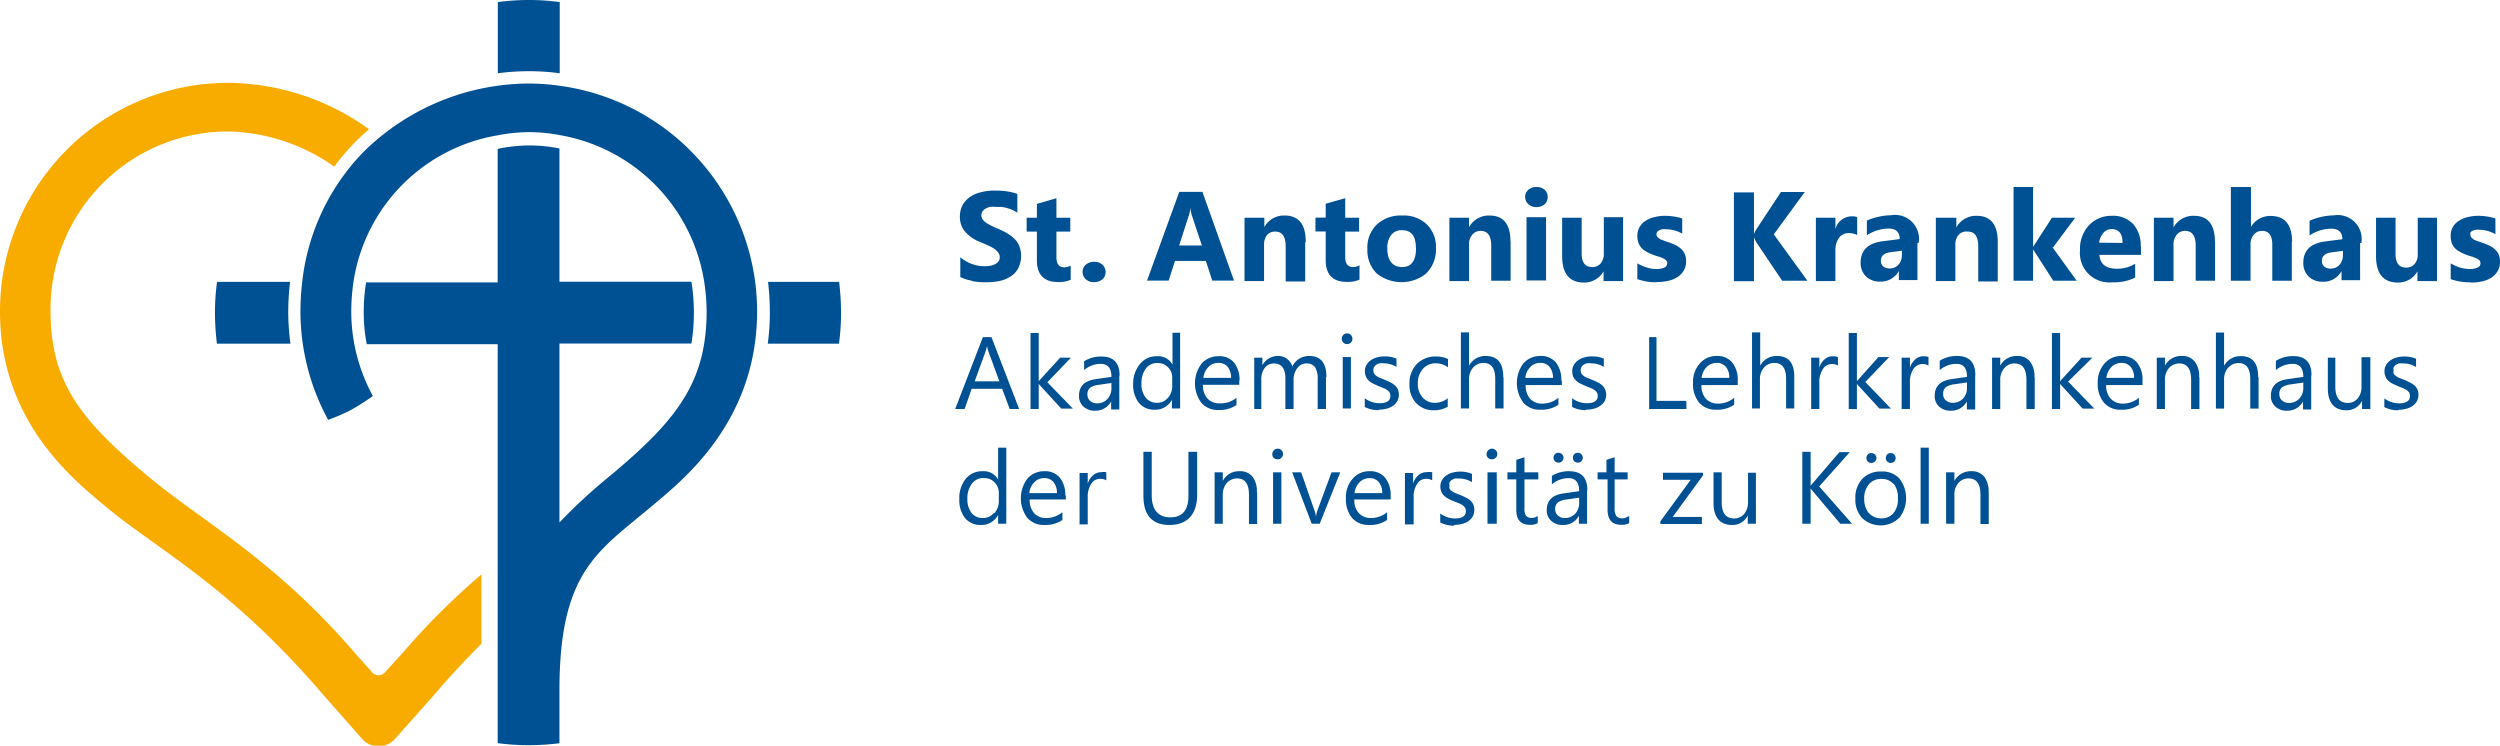
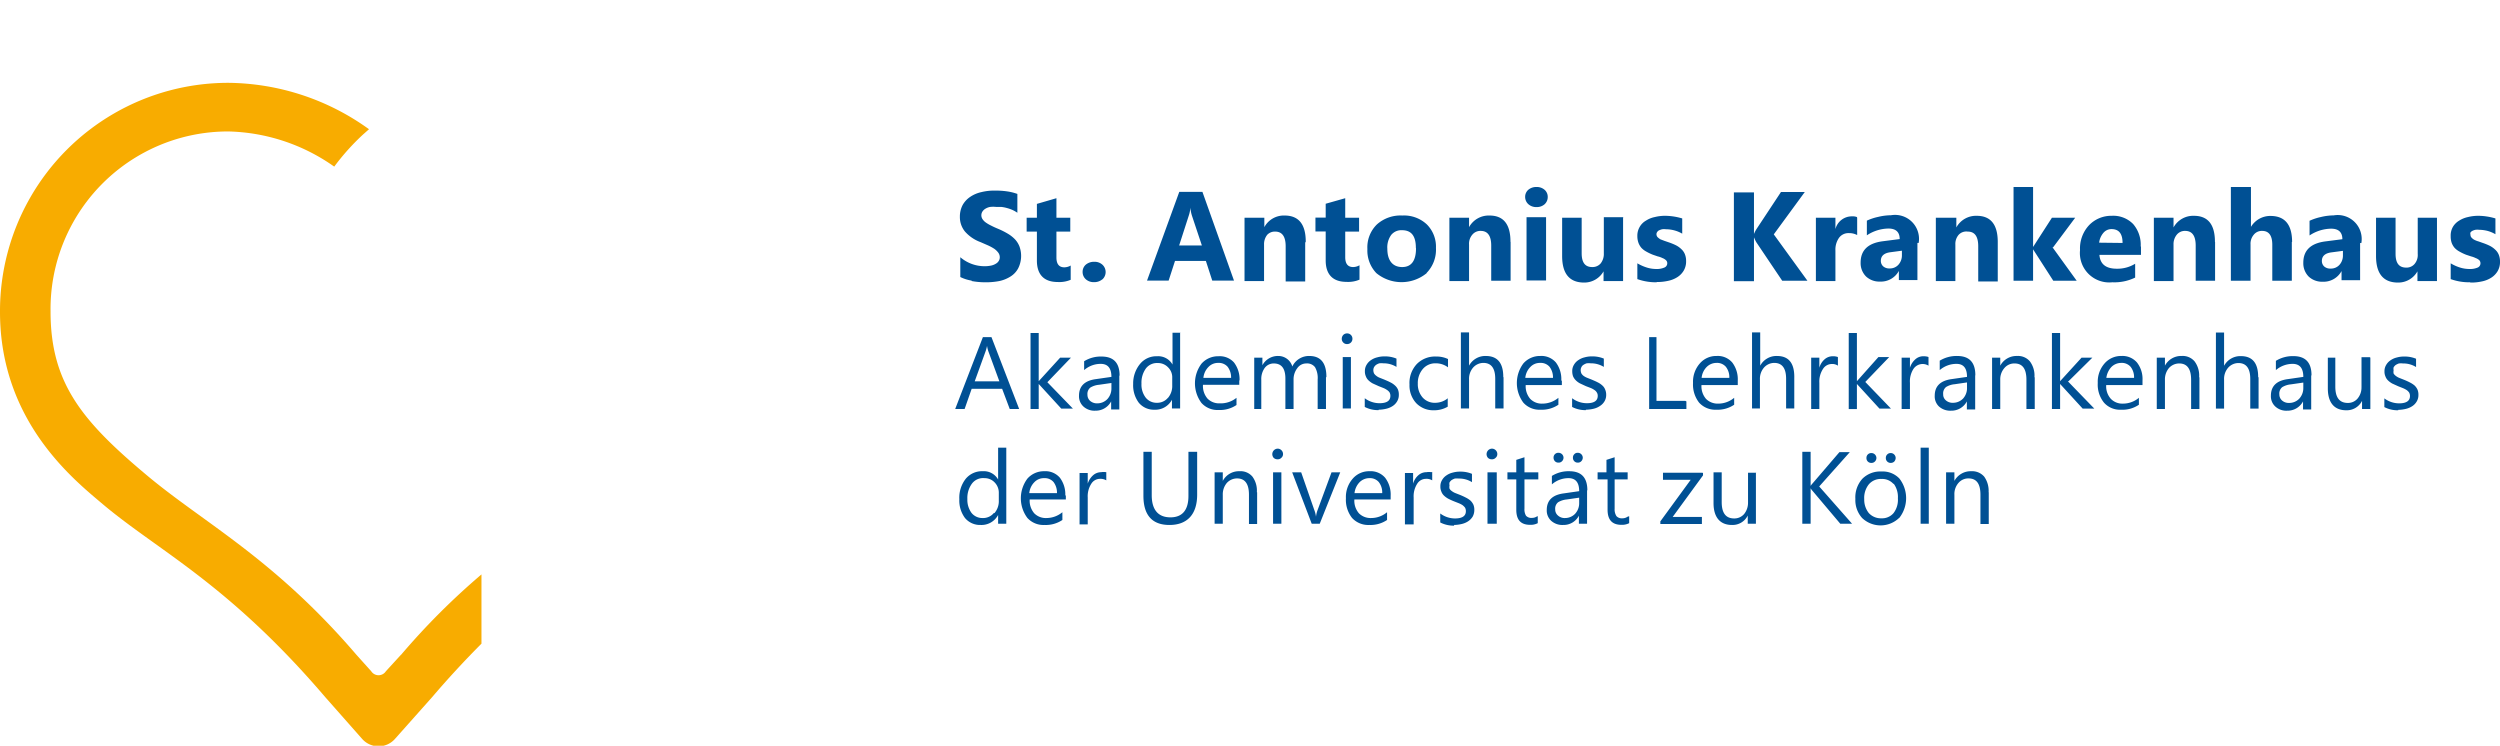
<svg xmlns="http://www.w3.org/2000/svg" data-name="Ebene 1" viewBox="0 0 180.49 53.84">
-   <path d="M60.72 22.6a18.75 18.75 0 00-.14-2.25h-5.13a19.31 19.31 0 01.13 2.17 16.83 16.83 0 01-.15 2.29h5.14a16.3 16.3 0 00.15-2.21zm-6.22 2.2a16.8 16.8 0 00.16-2.29 17.08 17.08 0 00-.14-2.17A16.48 16.48 0 0040.39 6.19a16.31 16.31 0 00-2.21-.16 17.1 17.1 0 00-11.68 4.69 14.81 14.81 0 00-1.68 1.93 16 16 0 00-3 7.69 19 19 0 00-.13 2.16 16.42 16.42 0 002 7.81 12.81 12.81 0 001.66-.72 16.9 16.9 0 001.57-1 12.74 12.74 0 01-1.56-6.07 15.06 15.06 0 01.16-2.17A12.65 12.65 0 0135.93 9.77a12.19 12.19 0 012.25-.23 11.89 11.89 0 012.21.21 12.75 12.75 0 0110.45 10.59 14.3 14.3 0 010 4.46c-.6 3.74-2.79 6.2-6.72 9.49a39.87 39.87 0 00-3.73 3.43V24.8h9.53a14.3 14.3 0 000-4.46h-9.53v-9.62a11 11 0 00-2.21-.22 11.28 11.28 0 00-2.25.25v9.64h-9.5a13.45 13.45 0 00-.17 2.17 11.69 11.69 0 00.22 2.29h9.45v28.8a16.41 16.41 0 002.21.15 18.62 18.62 0 002.25-.14v-3.83c0-8.73 2.88-10.07 6.85-13.44 1.84-1.56 6.36-5.13 7.26-11.59zm-32.8-2.29zM38.2 5.14a16.52 16.52 0 012.21.15V.15A16.52 16.52 0 0038.2 0a17 17 0 00-2.26.15v5.14a17 17 0 012.26-.15zM20.97 24.81a17.51 17.51 0 01-.16-2.29 19.31 19.31 0 01.13-2.17h-5.27a16.3 16.3 0 00-.15 2.21 18.88 18.88 0 00.14 2.25z" fill="#005094" />
  <path d="M28.95 47.27l-1.09 1.19a.63.63 0 01-1.06 0l-1.07-1.19c-6-7-11.07-9.54-15.18-13-4.68-3.92-6.9-6.66-6.9-11.78a12.82 12.82 0 0112.83-13 13.75 13.75 0 017.65 2.54 16.69 16.69 0 012.07-2.31l.44-.39a17.6 17.6 0 00-10.16-3.35A16.48 16.48 0 000 22.52c0 7.92 5.37 12.14 7.42 13.88 4 3.37 9.06 5.73 16.07 13.94l2.65 3a1.58 1.58 0 002.38 0l2.67-3a68.05 68.05 0 013.57-3.87v-5a51.17 51.17 0 00-5.81 5.81z" fill="#f8ac00" />
  <path d="M70.15 20.29a5.42 5.42 0 001 .09 5.07 5.07 0 001-.09 2.46 2.46 0 00.81-.33 1.56 1.56 0 00.55-.59 2 2 0 00.09-1.58 1.65 1.65 0 00-.33-.52 2.48 2.48 0 00-.53-.41 5.55 5.55 0 00-.68-.34c-.19-.08-.35-.15-.5-.23a2.56 2.56 0 01-.38-.22.91.91 0 01-.24-.24.5.5 0 01-.09-.29.5.5 0 01.08-.27.67.67 0 01.21-.2 1 1 0 01.34-.13 2 2 0 01.45 0h.37a2.57 2.57 0 01.4.08 2.7 2.7 0 01.4.14 2.43 2.43 0 01.35.2V14a3.79 3.79 0 00-.72-.18 5.7 5.7 0 00-.88-.06 3.85 3.85 0 00-1 .11 2.3 2.3 0 00-.8.34 1.73 1.73 0 00-.55.59 1.79 1.79 0 00-.2.86 1.64 1.64 0 00.37 1.06 2.76 2.76 0 001.12.76l.55.24a3.49 3.49 0 01.44.24 1.3 1.3 0 01.29.28.55.55 0 01.11.33.48.48 0 01-.07.26.55.55 0 01-.2.2 1.05 1.05 0 01-.34.14 2.28 2.28 0 01-.48.05 2.69 2.69 0 01-1.76-.65V20a2.93 2.93 0 00.82.26zm7.15-1.12a.92.92 0 01-.46.13c-.38 0-.57-.24-.57-.71v-1.87h1v-1h-1v-1.41l-1.41.41v1h-.74v1h.74v2.09c0 1 .5 1.55 1.5 1.55a2.09 2.09 0 00.94-.16v-1.03zm2.29 1a.72.72 0 000-1.06.84.84 0 00-.59-.21.92.92 0 00-.6.2.68.68 0 00-.24.53.7.7 0 00.23.53.84.84 0 00.58.21.91.91 0 00.61-.2zm7.26-6.32h-1.71l-2.33 6.41h1.56l.46-1.42h2.23l.46 1.42h1.57l-2.28-6.41zm-1.72 3.87l.7-2.17a2.22 2.22 0 00.11-.56 2.75 2.75 0 00.11.57l.72 2.16zm9.14-.27q0-1.89-1.53-1.89a1.6 1.6 0 00-1.46.84v-.68h-1.43v4.57h1.41v-2.63a1.08 1.08 0 01.23-.71.75.75 0 01.57-.23c.5 0 .76.35.76 1.06v2.54h1.41v-2.8zm3.88 1.7a.92.92 0 01-.46.13c-.38 0-.57-.24-.57-.71v-1.85h1v-1h-1v-1.41l-1.41.4v1h-.74v1h.74v2.09c0 1 .5 1.55 1.5 1.55a2.09 2.09 0 00.94-.16v-1.02zm4.85.55a2.4 2.4 0 00.67-1.8 2.27 2.27 0 00-.65-1.69 2.4 2.4 0 00-1.78-.65 2.55 2.55 0 00-1.84.65 2.31 2.31 0 00-.68 1.77 2.35 2.35 0 00.65 1.74 2.86 2.86 0 003.63 0zm-.77-1.77c0 .9-.34 1.35-1 1.35s-1.07-.44-1.07-1.32a1.53 1.53 0 01.28-1 .94.94 0 01.78-.34c.68 0 1 .42 1 1.28zm6.82-.48c0-1.26-.5-1.89-1.52-1.89a1.62 1.62 0 00-1.47.84v-.68h-1.42v4.57h1.42v-2.63a1 1 0 01.23-.71.75.75 0 01.61-.28c.5 0 .76.35.76 1.06v2.54h1.4v-2.8zm2.46-2.7a.7.7 0 00.23-.53.67.67 0 00-.23-.52.85.85 0 00-.58-.2.88.88 0 00-.59.2.67.67 0 00-.23.52.7.7 0 00.23.52.84.84 0 00.59.21.85.85 0 00.58-.2zm.11.93h-1.41v4.57h1.41v-4.53zm5.58 0h-1.41v2.61a1.1 1.1 0 01-.23.73.77.77 0 01-.61.26c-.51 0-.76-.32-.76-1v-2.56h-1.41v2.76q0 1.92 1.59 1.92a1.6 1.6 0 001.4-.81v.7h1.41v-4.57zm2.41 4.68a3.5 3.5 0 00.8-.08 2 2 0 00.67-.26 1.41 1.41 0 00.47-.47 1.3 1.3 0 00.18-.7 1.28 1.28 0 00-.09-.5 1 1 0 00-.25-.36 1.62 1.62 0 00-.39-.28 4.14 4.14 0 00-.51-.21l-.32-.11-.29-.11a1.16 1.16 0 01-.21-.16.32.32 0 01-.08-.21.27.27 0 01.06-.17.31.31 0 01.15-.12 1 1 0 01.21-.07 1.09 1.09 0 01.26 0 2.47 2.47 0 01.6.08 2.29 2.29 0 01.58.24v-1.1a4.45 4.45 0 00-1.23-.19 3.08 3.08 0 00-.75.09 1.83 1.83 0 00-.64.26 1.21 1.21 0 00-.45.45 1.24 1.24 0 00-.17.66 1.44 1.44 0 00.08.49 1.17 1.17 0 00.21.36 1.36 1.36 0 00.35.27 3.59 3.59 0 00.48.23l.35.12a1.5 1.5 0 01.34.12.76.76 0 01.25.15.29.29 0 01.1.23.33.33 0 01-.22.31 1.36 1.36 0 01-.59.1 2.24 2.24 0 01-.65-.1 3.27 3.27 0 01-.7-.31v1.14a4 4 0 001.4.23zm8.45-3.44l2.24-3.06h-1.72l-1.77 2.68a2.35 2.35 0 00-.18.35v-3h-1.45v6.41h1.45v-3.17a2.56 2.56 0 00.17.36l1.87 2.78h1.82l-2.43-3.35zm6-1.25a.81.81 0 00-.34-.05 1.22 1.22 0 00-1.21.92v-.82h-1.41v4.57h1.41v-2.2a1.48 1.48 0 01.26-.92.84.84 0 01.72-.34 1.22 1.22 0 01.59.14v-1.25zm4.46 1.87a1.73 1.73 0 00-2-2 4.09 4.09 0 00-.93.12 3.81 3.81 0 00-.81.27v1.06a2.87 2.87 0 011.56-.49c.54 0 .81.26.81.76l-1.24.16c-1.05.14-1.58.65-1.58 1.54a1.36 1.36 0 00.39 1 1.41 1.41 0 001 .37 1.48 1.48 0 001.37-.77v.66h1.34v-2.68zm-1.46 1.57a.82.82 0 01-.64.27.65.65 0 01-.46-.15.53.53 0 01-.17-.4c0-.35.23-.56.69-.62l.83-.11v.31a1 1 0 01-.25.7zm7.17-1.64c0-1.26-.51-1.89-1.52-1.89a1.62 1.62 0 00-1.47.84v-.7h-1.48v4.57h1.41v-2.63a1 1 0 01.24-.71.75.75 0 01.65-.23c.51 0 .76.35.76 1.06v2.54h1.41v-2.8zm4 .38l1.59-2.13h-1.68l-1.36 2.11V13.5h-1.41v6.77h1.41V18l1.46 2.27h1.69l-1.75-2.42zm6.32-.06a2.29 2.29 0 00-.54-1.61 2 2 0 00-1.55-.6 2.22 2.22 0 00-1.63.67 2.46 2.46 0 00-.66 1.81 2.12 2.12 0 002.33 2.32 3.43 3.43 0 001.65-.34v-1a2.43 2.43 0 01-1.33.36c-.78 0-1.2-.33-1.25-1h3v-.6zm-3-.27a1.32 1.32 0 01.3-.7.76.76 0 01.59-.28c.53 0 .8.32.8 1zm8.36-.05c0-1.26-.5-1.89-1.52-1.89a1.62 1.62 0 00-1.47.84v-.7h-1.42v4.57h1.42v-2.63a1.08 1.08 0 01.23-.71.75.75 0 01.61-.28c.5 0 .76.35.76 1.06v2.54h1.4v-2.8zm5.57 0c0-1.25-.52-1.88-1.56-1.88a1.63 1.63 0 00-1.41.79V13.5h-1.45v6.77h1.42v-2.61a1 1 0 01.23-.71.74.74 0 01.61-.28c.48 0 .73.33.73 1v2.6h1.41v-2.81zm5 .08a1.73 1.73 0 00-2-2 4.09 4.09 0 00-.93.12 3.81 3.81 0 00-.81.27V17a2.87 2.87 0 011.56-.49c.54 0 .81.26.81.76l-1.24.16c-1.05.14-1.58.65-1.58 1.54a1.36 1.36 0 00.39 1 1.41 1.41 0 001 .37 1.48 1.48 0 001.37-.77v.66h1.34v-2.69zm-1.58 1.57a.82.82 0 01-.64.27.65.65 0 01-.46-.15.53.53 0 01-.17-.4c0-.35.23-.56.69-.62l.83-.11v.31a1 1 0 01-.25.7zm7.06-3.4h-1.41v2.61a1 1 0 01-.23.73.76.76 0 01-.6.26c-.52 0-.77-.32-.77-1v-2.6h-1.41v2.76q0 1.92 1.59 1.92a1.59 1.59 0 001.4-.81v.7h1.41v-4.57zm2.41 4.68a3.5 3.5 0 00.8-.08 2 2 0 00.67-.26 1.41 1.41 0 00.47-.47 1.3 1.3 0 00.18-.7 1.28 1.28 0 00-.09-.5 1 1 0 00-.25-.36 1.62 1.62 0 00-.39-.28 4.14 4.14 0 00-.51-.21l-.31-.11a1.6 1.6 0 01-.29-.11.72.72 0 01-.21-.16.28.28 0 01-.08-.21.26.26 0 010-.17.44.44 0 01.15-.12 1 1 0 01.21-.07 1.18 1.18 0 01.27 0 2.61 2.61 0 01.6.08 2.38 2.38 0 01.57.24v-1.14a4.29 4.29 0 00-.62-.14 4.18 4.18 0 00-.61-.05 3.08 3.08 0 00-.75.09 1.92 1.92 0 00-.64.26 1.29 1.29 0 00-.45.45 1.24 1.24 0 00-.16.66 1.45 1.45 0 00.07.49 1.17 1.17 0 00.21.36 1.36 1.36 0 00.35.27 3.59 3.59 0 00.48.23l.36.12a1.61 1.61 0 01.33.12.81.81 0 01.26.15.32.32 0 01.09.23.33.33 0 01-.21.31 1.39 1.39 0 01-.59.1 2.25 2.25 0 01-.66-.1 3 3 0 01-.69-.31v1.14a3.94 3.94 0 001.39.23zM72.65 32.32h-.59v2.3a1.18 1.18 0 00-1.11-.6 1.52 1.52 0 00-1.23.55 2.21 2.21 0 00-.46 1.47 2.1 2.1 0 00.41 1.36 1.41 1.41 0 001.12.5 1.36 1.36 0 001.27-.72v.63h.59v-5.49zm-.9 4.72a1 1 0 01-.81.36 1 1 0 01-.8-.37 1.59 1.59 0 01-.3-1 1.75 1.75 0 01.32-1.1 1 1 0 01.9-.41 1 1 0 01.75.31 1.06 1.06 0 01.3.76v.54a1.32 1.32 0 01-.31.91zm5.16-1.25a2 2 0 00-.39-1.3 1.38 1.38 0 00-1.13-.47 1.59 1.59 0 00-1.22.54 2.37 2.37 0 000 2.83 1.56 1.56 0 001.24.51 2.14 2.14 0 001.29-.36v-.56a1.81 1.81 0 01-1.15.42 1.17 1.17 0 01-.88-.34 1.39 1.39 0 01-.33-1h2.61v-.31zm-2.6-.19a1.29 1.29 0 01.36-.78.94.94 0 01.71-.3.84.84 0 01.68.28 1.27 1.27 0 01.25.8zm5.55-1.51a1.06 1.06 0 00-.36 0 .88.88 0 00-.58.22 1.34 1.34 0 00-.39.61v-.77h-.59v3.71h.59v-1.94a1.67 1.67 0 01.26-1 .74.74 0 01.63-.35.81.81 0 01.45.11v-.61zm6.55-1.47h-.61v3.19c0 1-.43 1.54-1.3 1.54s-1.35-.53-1.35-1.6v-3.13h-.6v3.17c0 1.4.63 2.11 1.88 2.11s2-.73 2-2.19v-3.09zm4.33 2.92a1.71 1.71 0 00-.32-1.13 1.12 1.12 0 00-.93-.39 1.32 1.32 0 00-1.21.7v-.62h-.59v3.71h.59v-2.09a1.27 1.27 0 01.29-.85 1 1 0 01.74-.33c.57 0 .86.39.86 1.18v2.11h.59v-2.29zm1.77-2.49a.34.34 0 00.12-.27.38.38 0 00-.12-.28.39.39 0 00-.27-.11.4.4 0 00-.28.67.4.4 0 00.28.1.35.35 0 00.27-.11zm0 1.05h-.6v3.71h.6V34.1zm3.62 0l-1 2.71a1.93 1.93 0 00-.12.5 2 2 0 00-.13-.51l-.94-2.7h-.65l1.41 3.71h.58l1.48-3.71zm4.27 1.69a2 2 0 00-.4-1.3 1.38 1.38 0 00-1.13-.47 1.56 1.56 0 00-1.21.54 2 2 0 00-.49 1.41 2.12 2.12 0 00.44 1.42 1.58 1.58 0 001.24.51 2.14 2.14 0 001.29-.36v-.56a1.79 1.79 0 01-1.15.42 1.19 1.19 0 01-.88-.34 1.39 1.39 0 01-.33-1h2.62v-.31zm-2.61-.19a1.35 1.35 0 01.36-.78 1 1 0 01.71-.3.84.84 0 01.68.28 1.21 1.21 0 01.25.8zm5.55-1.51a1 1 0 00-.35 0 .88.88 0 00-.59.22 1.25 1.25 0 00-.38.61v-.77h-.59v3.71h.63v-1.94a1.67 1.67 0 01.26-1 .74.74 0 01.63-.35.78.78 0 01.45.11v-.61zm1.64 3.81a2.51 2.51 0 00.55-.07 1.42 1.42 0 00.47-.2 1.12 1.12 0 00.32-.33 1 1 0 00.12-.48.94.94 0 00-.07-.39 1 1 0 00-.21-.29 1.66 1.66 0 00-.34-.22 4.69 4.69 0 00-.44-.2l-.33-.13a1.08 1.08 0 01-.24-.14.52.52 0 01-.16-.17.6.6 0 010-.24.46.46 0 010-.21.61.61 0 01.15-.17 1.23 1.23 0 01.23-.11 1.39 1.39 0 01.3 0 1.72 1.72 0 01.94.26v-.6a2.13 2.13 0 00-.86-.16 1.88 1.88 0 00-.53.07 1.32 1.32 0 00-.45.2 1 1 0 00-.32.34.85.85 0 00-.12.46.87.87 0 00.07.37.75.75 0 00.18.28 1.47 1.47 0 00.31.23 4.69 4.69 0 00.44.2l.33.13a1.71 1.71 0 01.27.14 1 1 0 01.18.18.53.53 0 01.06.26c0 .34-.26.52-.78.52a1.77 1.77 0 01-1.07-.36v.65a2.11 2.11 0 001 .23zm3-4.85a.34.34 0 00.12-.27.38.38 0 00-.12-.28.39.39 0 00-.27-.11.4.4 0 00-.28.67.4.4 0 00.28.1.35.35 0 00.27-.11zm0 1.05h-.59v3.71h.67V34.1zm3 3.17a.65.65 0 01-.39.12.51.51 0 01-.42-.16.9.9 0 01-.11-.51v-2.11h1v-.51h-1v-1.09l-.59.19v.9h-.64v.51h.64v2.19c0 .73.32 1.09 1 1.09a1.09 1.09 0 00.55-.12v-.5zm3.62-1.87c0-.92-.43-1.38-1.31-1.38a2.28 2.28 0 00-1.25.34v.61a1.83 1.83 0 011.2-.45c.51 0 .77.31.77.94l-1.11.16q-1.23.16-1.23 1.2a1 1 0 00.32.78 1.2 1.2 0 00.86.3 1.24 1.24 0 001.14-.67v.58h.59V35.4zm-.59.9a1.13 1.13 0 01-.29.79 1 1 0 01-.73.31.71.71 0 01-.51-.18.56.56 0 01-.2-.44.59.59 0 01.21-.52 1.46 1.46 0 01.62-.2l.9-.13v.37zm.15-3a.36.36 0 00.11-.26.36.36 0 00-.11-.25.35.35 0 00-.26-.1.31.31 0 00-.24.1.33.33 0 00-.1.25.34.34 0 00.1.26.33.33 0 00.25.1.32.32 0 00.25-.1zm-1.39 0a.36.36 0 00.11-.26.36.36 0 00-.11-.25.37.37 0 00-.26-.1.34.34 0 00-.35.35.37.37 0 00.1.26.35.35 0 00.26.1.33.33 0 00.25-.1zm4.74 4a.65.65 0 01-.39.12.51.51 0 01-.42-.16.89.89 0 01-.13-.53v-2.12h.94v-.51h-.94v-1.09l-.59.19v.9h-.64v.51h.72v2.19c0 .73.33 1.09 1 1.09a1.13 1.13 0 00.56-.12v-.5zm5.4-3.17h-2.85v.51h2l-2.19 3v.19h3v-.51h-2.11l2.19-3v-.17zm3.88 0h-.59v2.14a1.29 1.29 0 01-.28.84.93.93 0 01-.72.32c-.6 0-.9-.39-.9-1.18V34.1h-.59v2.22c0 1 .45 1.58 1.33 1.58a1.22 1.22 0 001.14-.68v.59h.59V34.1zm4.54 1l2.22-2.49h-.75l-1.94 2.26a1.5 1.5 0 00-.14.18v-2.46h-.6v5.19h.6v-2.56a.94.94 0 00.14.19l2 2.37h.85l-2.38-2.7zm5.8 2.25a2.31 2.31 0 000-2.83 1.66 1.66 0 00-1.29-.51 1.83 1.83 0 00-1.38.52 2 2 0 00-.51 1.46 1.93 1.93 0 00.49 1.38 1.93 1.93 0 002.66 0zm-.42-2.47a1.63 1.63 0 01.31 1.07 1.58 1.58 0 01-.31 1.06 1.09 1.09 0 01-.88.38 1.18 1.18 0 01-.91-.38 1.54 1.54 0 01-.33-1 1.57 1.57 0 01.33-1.07 1.12 1.12 0 01.91-.39 1.08 1.08 0 01.88.37zm.05-1.59a.4.4 0 00.1-.26.36.36 0 00-.11-.25.34.34 0 00-.26-.1.33.33 0 00-.24.1.33.33 0 00-.1.25.34.34 0 00.1.26.35.35 0 00.25.1.35.35 0 00.26-.1zm-1.4 0a.36.36 0 00.11-.26.36.36 0 00-.11-.25.35.35 0 00-.26-.1.34.34 0 00-.35.35.34.34 0 00.36.36.33.33 0 00.25-.1zm3.89-1h-.59v5.49h.59v-5.49zm4.32 3.22a1.77 1.77 0 00-.32-1.13 1.15 1.15 0 00-.93-.39 1.34 1.34 0 00-1.22.7v-.62h-.6v3.71h.6v-2.09a1.22 1.22 0 01.29-.85.93.93 0 01.73-.33c.58 0 .86.39.86 1.18v2.11h.6v-2.29zm-71.98-11.2h-.63l-2 5.19h.68l.51-1.46h2.2l.55 1.46h.68l-2-5.19zm-1.22 3.19l.8-2.21a2.87 2.87 0 00.09-.35 2.35 2.35 0 00.08.35l.81 2.21zm5.23.08l1.72-1.79h-.78l-1.55 1.7v-3.48h-.59v5.49h.59v-1.81l1.63 1.78h.84l-1.86-1.92zm5.23-.49c0-.92-.43-1.38-1.31-1.38a2.28 2.28 0 00-1.25.34v.64a1.81 1.81 0 011.2-.45c.51 0 .77.31.77.94l-1.11.16q-1.23.16-1.23 1.2a1 1 0 00.32.78 1.18 1.18 0 00.86.3 1.26 1.26 0 001.14-.67v.58h.59v-2.44zm-.59.9a1.13 1.13 0 01-.29.79 1 1 0 01-.73.31.75.75 0 01-.52-.18.58.58 0 01-.19-.44.59.59 0 01.21-.52 1.46 1.46 0 01.62-.2l.9-.13v.37zm5-4h-.59v2.3a1.18 1.18 0 00-1.11-.6 1.52 1.52 0 00-1.23.55 2.21 2.21 0 00-.5 1.45 2.1 2.1 0 00.41 1.36 1.41 1.41 0 001.12.5 1.36 1.36 0 001.27-.72v.63h.59v-5.45zm-.92 4.7a1 1 0 01-.81.36 1 1 0 01-.8-.38 1.54 1.54 0 01-.3-1 1.75 1.75 0 01.32-1.1 1 1 0 01.85-.39 1 1 0 01.75.31 1 1 0 01.3.76v.54a1.32 1.32 0 01-.31.91zm5.17-1.25a2 2 0 00-.4-1.3 1.38 1.38 0 00-1.13-.45 1.59 1.59 0 00-1.22.54 2.37 2.37 0 000 2.83 1.56 1.56 0 001.24.51 2.14 2.14 0 001.29-.36v-.52a1.81 1.81 0 01-1.21.4 1.17 1.17 0 01-.88-.34 1.39 1.39 0 01-.33-1h2.62v-.31zm-2.61-.19a1.29 1.29 0 01.36-.78.94.94 0 01.71-.3.84.84 0 01.68.28 1.27 1.27 0 01.25.8zm8.88-.07c0-1-.41-1.51-1.23-1.51a1.33 1.33 0 00-1.23.76 1.05 1.05 0 00-1-.76 1.27 1.27 0 00-1.16.67v-.55h-.59v3.71h.51v-2.11a1.37 1.37 0 01.25-.86.81.81 0 01.65-.32c.56 0 .84.36.84 1.09v2.2h.59v-2.11a1.32 1.32 0 01.27-.84.78.78 0 01.64-.34.72.72 0 01.64.27 1.57 1.57 0 01.19.89v2.13h.6v-2.28zm1.77-2.48a.37.37 0 00.11-.27.38.38 0 00-.39-.39.39.39 0 00-.27.11.41.41 0 00-.11.28.37.37 0 00.11.27.35.35 0 00.27.11.37.37 0 00.28-.11zm0 1.05h-.59v3.71h.59v-3.67zm2 3.8a2.51 2.51 0 00.55-.07 1.42 1.42 0 00.47-.2 1 1 0 00.32-.34.89.89 0 00.12-.47.94.94 0 00-.07-.39.86.86 0 00-.22-.29 1.36 1.36 0 00-.33-.22c-.13-.07-.28-.13-.44-.2l-.33-.13a.89.89 0 01-.24-.14.64.64 0 01-.16-.17.6.6 0 01-.05-.24.46.46 0 01.05-.21.61.61 0 01.15-.17 1 1 0 01.23-.11 1.39 1.39 0 01.3 0 1.75 1.75 0 01.94.26v-.6a2.13 2.13 0 00-.86-.16 1.88 1.88 0 00-.53.07 1.32 1.32 0 00-.45.2 1 1 0 00-.32.34.85.85 0 00-.12.46.87.87 0 00.07.37.75.75 0 00.18.28 1.47 1.47 0 00.31.23l.44.2.33.13a1.26 1.26 0 01.26.14.66.66 0 01.19.18.51.51 0 01.06.25c0 .35-.26.53-.78.53a1.77 1.77 0 01-1.07-.36v.63a2.08 2.08 0 001 .23zm5-.83a1.44 1.44 0 01-.91.33 1.16 1.16 0 01-.91-.38 1.46 1.46 0 01-.35-1 1.56 1.56 0 01.37-1.07 1.18 1.18 0 01.93-.4 1.45 1.45 0 01.88.29v-.6a1.94 1.94 0 00-.86-.18 1.84 1.84 0 00-1.4.55 2 2 0 00-.52 1.47 1.88 1.88 0 00.48 1.34 1.7 1.7 0 001.28.52 1.92 1.92 0 001-.26v-.57zm4-1.54c0-1-.42-1.51-1.26-1.51a1.33 1.33 0 00-1.21.7V24h-.59v5.49h.59v-2.1a1.23 1.23 0 01.3-.86 1 1 0 01.73-.33c.57 0 .86.38.86 1.15v2.14h.6v-2.24zm4.19.26a2 2 0 00-.39-1.3 1.38 1.38 0 00-1.13-.47 1.59 1.59 0 00-1.22.54 2.37 2.37 0 000 2.83 1.56 1.56 0 001.24.51 2.14 2.14 0 001.29-.36v-.5a1.81 1.81 0 01-1.15.42 1.16 1.16 0 01-.88-.34 1.39 1.39 0 01-.33-1h2.61v-.31zm-2.6-.19a1.29 1.29 0 01.36-.78.94.94 0 01.71-.3.84.84 0 01.68.28 1.27 1.27 0 01.25.8zm4.37 2.3a2.52 2.52 0 00.56-.07 1.37 1.37 0 00.46-.2 1 1 0 00.33-.34.89.89 0 00.12-.47.93.93 0 00-.08-.39.72.72 0 00-.21-.29 1.36 1.36 0 00-.33-.22c-.13-.07-.28-.13-.44-.2l-.33-.13a1.17 1.17 0 01-.25-.14.59.59 0 01-.15-.17.6.6 0 01-.05-.24.46.46 0 01.05-.21.4.4 0 01.15-.17 1 1 0 01.23-.11 1.39 1.39 0 01.3 0 1.75 1.75 0 01.94.26v-.6a2.13 2.13 0 00-.86-.16 1.88 1.88 0 00-.53.07 1.32 1.32 0 00-.45.2 1 1 0 00-.32.34.85.85 0 00-.12.46 1.06 1.06 0 00.06.37.92.92 0 00.19.28 1.25 1.25 0 00.31.23l.43.2.34.13a1.26 1.26 0 01.26.14.52.52 0 01.18.18.43.43 0 01.07.25c0 .35-.26.53-.78.53a1.77 1.77 0 01-1.07-.36v.63a2.07 2.07 0 001 .23zm7.18-.64h-2.08v-4.6h-.53v5.19h2.69v-.55zm3.79-1.47a2 2 0 00-.4-1.3 1.38 1.38 0 00-1.13-.47 1.56 1.56 0 00-1.21.54 2 2 0 00-.49 1.41 2.12 2.12 0 00.44 1.42 1.58 1.58 0 001.24.51 2.14 2.14 0 001.29-.36v-.5a1.79 1.79 0 01-1.15.42 1.19 1.19 0 01-.88-.34 1.39 1.39 0 01-.33-1h2.62v-.31zm-2.61-.19a1.29 1.29 0 01.36-.78 1 1 0 01.71-.3.84.84 0 01.68.28 1.21 1.21 0 01.25.8zm6.69-.07c0-1-.41-1.51-1.25-1.51a1.33 1.33 0 00-1.21.7V24h-.59v5.49h.57v-2.1a1.23 1.23 0 01.3-.86 1 1 0 01.73-.33c.57 0 .86.38.86 1.15v2.14h.59v-2.24zm3.13-1.44a1 1 0 00-.35-.05.88.88 0 00-.59.22 1.25 1.25 0 00-.38.61v-.73h-.59v3.71h.59v-1.89a1.67 1.67 0 01.26-1 .75.75 0 01.63-.36.71.71 0 01.45.12v-.61zm2 1.8l1.72-1.79h-.78l-1.55 1.74v-3.48h-.59v5.49h.59v-1.81l1.63 1.78h.83l-1.85-1.92zm4.55-1.8a1.11 1.11 0 00-.36-.05.86.86 0 00-.58.22 1.34 1.34 0 00-.39.61v-.73h-.6v3.71h.6v-1.89a1.67 1.67 0 01.25-1 .8.8 0 011.09-.24v-.61zm3.39 1.31c0-.92-.44-1.38-1.31-1.38a2.33 2.33 0 00-1.26.34v.68a1.84 1.84 0 011.21-.45c.51 0 .76.31.76.94l-1.11.16c-.81.11-1.22.51-1.22 1.2a1 1 0 00.31.78 1.21 1.21 0 00.87.3 1.26 1.26 0 001.14-.67v.58h.6v-2.44zm-.6.9a1.12 1.12 0 01-.28.79 1 1 0 01-.73.31.73.73 0 01-.52-.18.55.55 0 01-.19-.44.59.59 0 01.21-.52 1.41 1.41 0 01.62-.2l.89-.13v.37zm4.87-.76a1.71 1.71 0 00-.33-1.13 1.12 1.12 0 00-.92-.39 1.33 1.33 0 00-1.22.7v-.58h-.59v3.71h.59v-2.11a1.23 1.23 0 01.3-.85.93.93 0 01.73-.33c.58 0 .86.39.86 1.18v2.11h.6v-2.27zm2.41.35l1.77-1.75h-.78l-1.55 1.7v-3.48h-.59v5.49h.59v-1.81l1.63 1.78h.84l-1.86-1.92zm5.39-.1a1.93 1.93 0 00-.4-1.3 1.38 1.38 0 00-1.12-.47 1.57 1.57 0 00-1.22.54 2 2 0 00-.49 1.41 2.07 2.07 0 00.45 1.42 1.54 1.54 0 001.23.51 2.1 2.1 0 001.29-.36v-.5a1.79 1.79 0 01-1.15.42 1.15 1.15 0 01-.87-.34 1.35 1.35 0 01-.34-1h2.62v-.31zm-2.61-.19a1.42 1.42 0 01.36-.78 1 1 0 01.71-.3.84.84 0 01.68.28 1.21 1.21 0 01.25.8zm6.7-.06a1.71 1.71 0 00-.33-1.13 1.12 1.12 0 00-.93-.39 1.32 1.32 0 00-1.21.7v-.58h-.59v3.71h.59v-2.11a1.27 1.27 0 01.29-.85 1 1 0 01.74-.33c.57 0 .86.39.86 1.18v2.11h.6v-2.27zm4.26 0c0-1-.41-1.51-1.25-1.51a1.33 1.33 0 00-1.21.7v-2.4h-.59v5.49h.59v-2.1a1.23 1.23 0 01.3-.86 1 1 0 01.73-.33c.57 0 .86.38.86 1.15v2.14h.6v-2.25zm3.85-.13c0-.92-.44-1.38-1.31-1.38a2.33 2.33 0 00-1.26.34v.67a1.85 1.85 0 011.21-.45c.51 0 .77.31.77.94l-1.11.16q-1.23.16-1.23 1.2a1 1 0 00.32.78 1.17 1.17 0 00.86.3 1.26 1.26 0 001.14-.67v.58h.59v-2.44zm-.59.9a1.13 1.13 0 01-.29.79 1 1 0 01-.73.31.73.73 0 01-.52-.18.58.58 0 01-.19-.44.59.59 0 01.21-.52 1.46 1.46 0 01.62-.2l.9-.13v.37zm4.8-2.2h-.6v2.14a1.24 1.24 0 01-.28.84.9.9 0 01-.71.32c-.6 0-.9-.39-.9-1.18v-2.09h-.54v2.22c0 1 .44 1.58 1.33 1.58a1.23 1.23 0 001.14-.68v.59h.6v-3.71zm2.05 3.8a2.51 2.51 0 00.55-.07 1.42 1.42 0 00.47-.2 1 1 0 00.32-.34.89.89 0 00.12-.47.94.94 0 00-.07-.39 1 1 0 00-.21-.29 1.66 1.66 0 00-.34-.22 4.69 4.69 0 00-.44-.2l-.33-.13a1.08 1.08 0 01-.24-.14.64.64 0 01-.16-.17.6.6 0 010-.24.46.46 0 010-.21.61.61 0 01.15-.17 1.23 1.23 0 01.23-.11 1.39 1.39 0 01.3 0 1.72 1.72 0 01.94.26v-.6a2.13 2.13 0 00-.86-.16 1.88 1.88 0 00-.53.07 1.32 1.32 0 00-.45.2 1 1 0 00-.32.34.85.85 0 00-.12.46.87.87 0 00.07.37.75.75 0 00.18.28 1.47 1.47 0 00.31.23l.44.2.33.13a1.71 1.71 0 01.27.14.77.77 0 01.18.18.51.51 0 01.06.25c0 .35-.26.53-.78.53a1.77 1.77 0 01-1.07-.36v.63a2.08 2.08 0 001 .23z" fill="#005094" />
</svg>